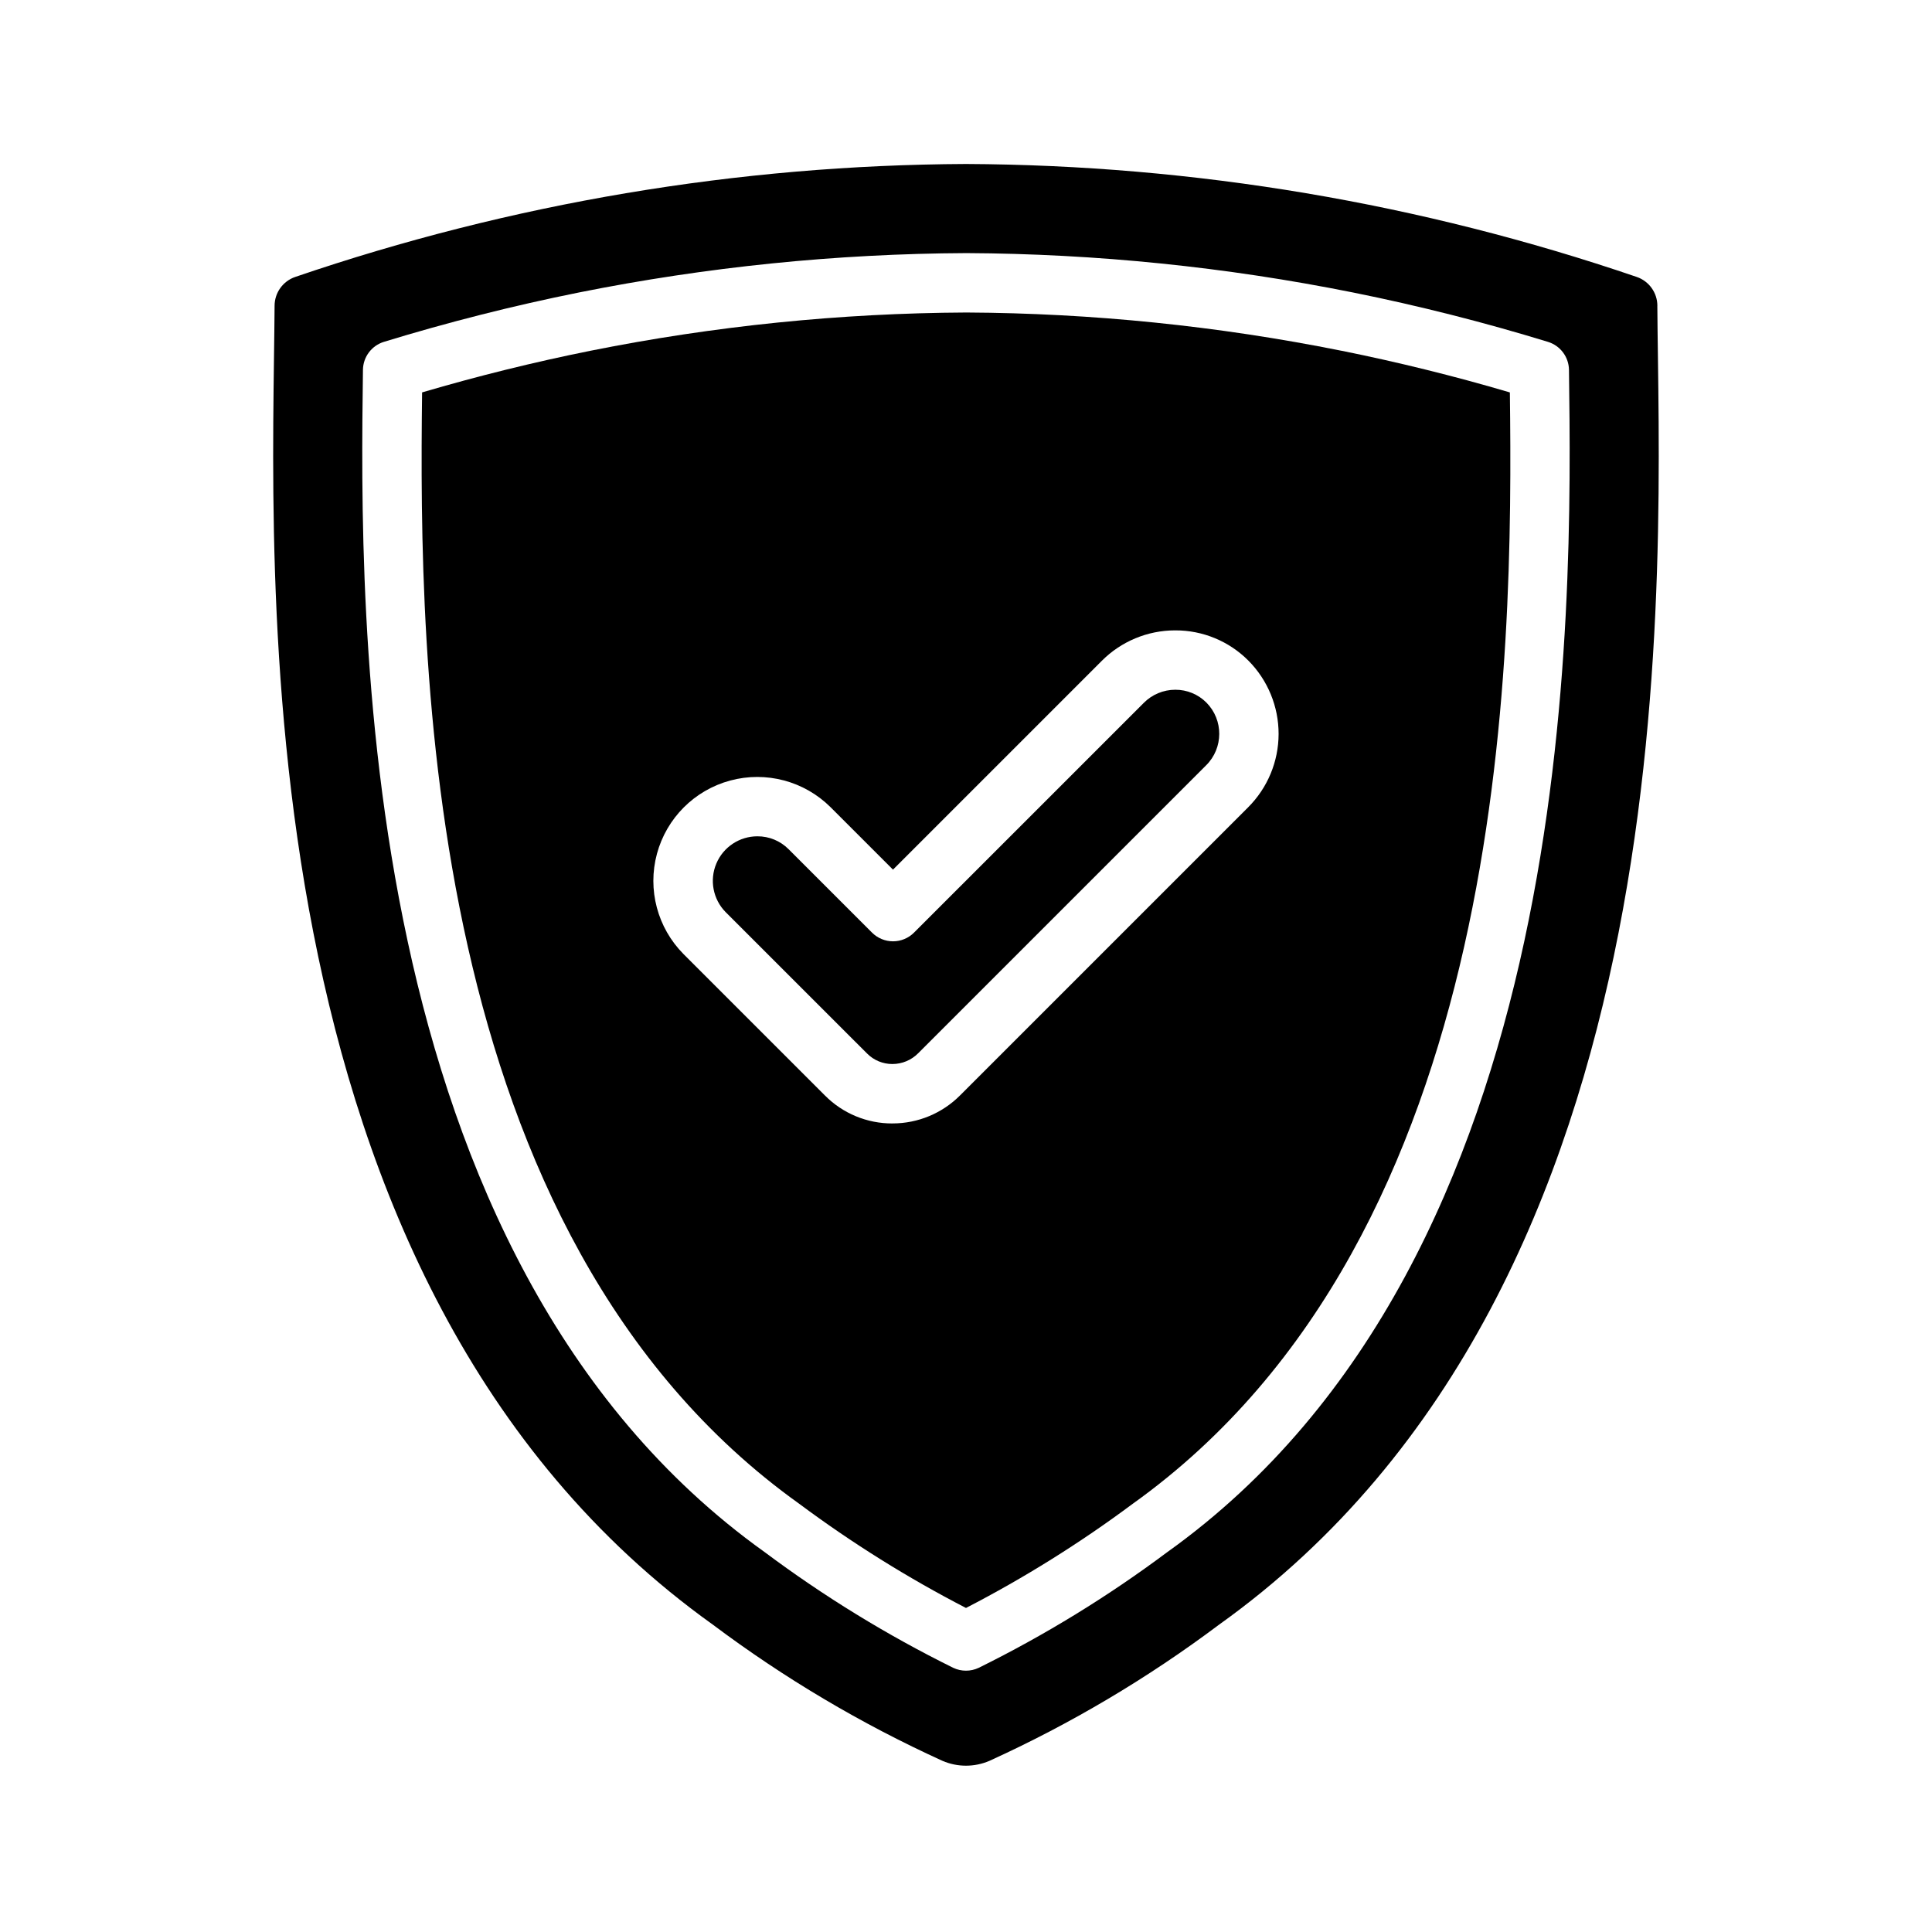
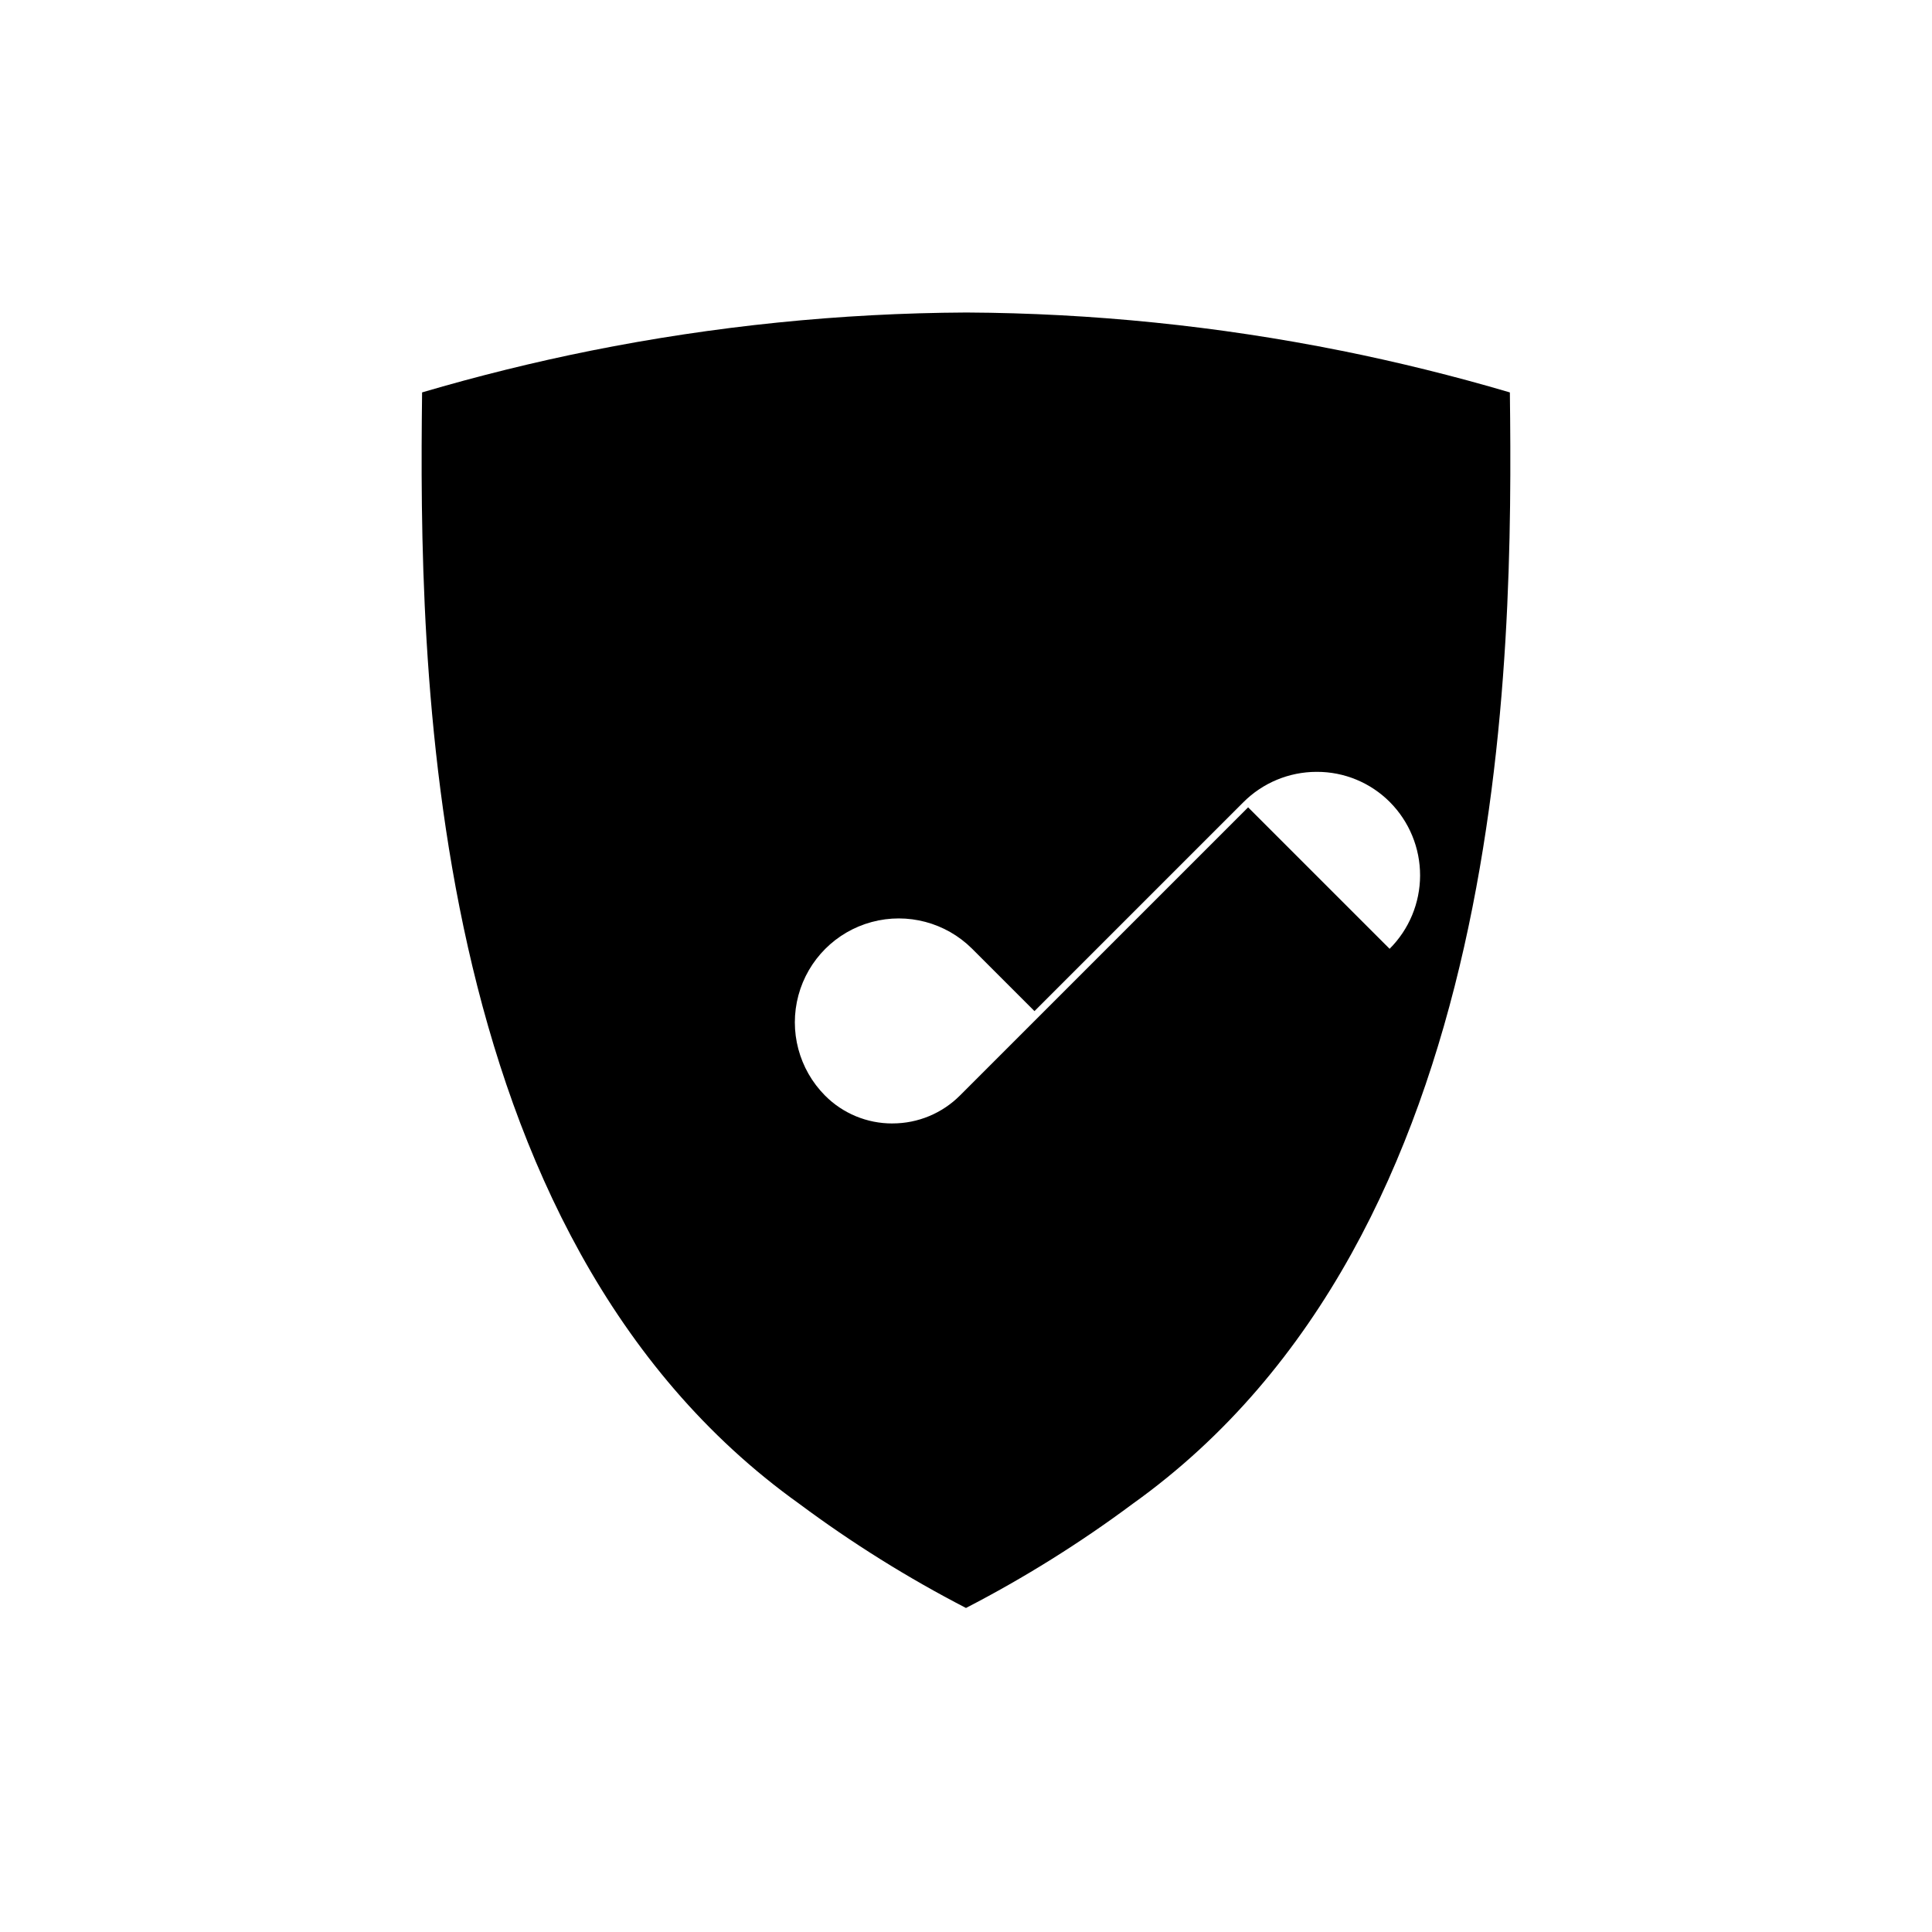
<svg xmlns="http://www.w3.org/2000/svg" fill="#000000" width="800px" height="800px" version="1.1" viewBox="144 144 512 512">
  <g>
-     <path d="m499.48 236.95c-32.723-6.566-66-9.961-99.371-10.133-33.449 0.168-66.805 3.562-99.602 10.133-14.969 3.004-29.961 6.719-44.648 11.039-0.852 70.727-0.09 223.02 99.945 294.53 13.953 10.387 28.734 19.621 44.191 27.609 15.457-7.984 30.238-17.223 44.195-27.613 100.03-71.5 100.8-223.79 99.941-294.52-14.711-4.34-29.707-8.043-44.652-11.051zm-24.715 121-76.328 76.328c-4.734 4.762-11.172 7.441-17.887 7.441l-0.066 0.008c-6.695 0.02-13.121-2.641-17.84-7.387l-37.496-37.492c-6.918-6.965-9.605-17.086-7.055-26.566 2.551-9.48 9.957-16.883 19.434-19.434 9.48-2.551 19.602 0.137 26.566 7.055l16.559 16.559 55.312-55.312c5.144-5.176 12.137-8.086 19.434-8.094h0.074c7.266-0.023 14.242 2.863 19.367 8.016 5.137 5.172 8.016 12.168 8.004 19.453-0.016 7.289-2.918 14.273-8.078 19.426z" />
-     <path d="m455.48 326.79h-0.031c-3.133 0.004-6.137 1.258-8.34 3.484l-60.883 60.875c-1.477 1.48-3.477 2.309-5.566 2.309-2.086 0-4.09-0.828-5.566-2.309l-22.125-22.125v0.004c-2.184-2.188-5.148-3.41-8.238-3.398-4.758-0.004-9.055 2.848-10.898 7.234-1.844 4.383-0.875 9.449 2.457 12.844l37.5 37.492h0.004c1.77 1.785 4.184 2.785 6.699 2.777h0.027c2.551-0.008 4.996-1.027 6.793-2.84l76.328-76.328h0.004c4.598-4.57 4.633-12 0.07-16.613-2.18-2.191-5.144-3.418-8.234-3.406z" />
-     <path d="m583.22 225.04c-0.004-3.461-2.207-6.535-5.481-7.652-57.234-19.547-117.27-29.656-177.74-29.93-60.48 0.273-120.51 10.383-177.75 29.93-3.273 1.117-5.477 4.191-5.481 7.652-0.445 67.949-10.82 258.73 116.13 349.5 18.926 14.195 39.336 26.301 60.867 36.102 3.973 1.711 8.477 1.711 12.449 0 21.531-9.801 41.941-21.906 60.867-36.102 126.96-90.762 116.58-281.55 116.13-349.5zm-129.87 330.28c-15.688 11.727-32.418 21.992-49.977 30.668-2.141 1.012-4.621 1.012-6.758 0-17.559-8.676-34.281-18.938-49.969-30.66-109.54-78.305-107.3-249.04-106.46-313.31 0.043-3.422 2.293-6.422 5.562-7.426 16.93-5.188 34.305-9.594 51.656-13.078 33.82-6.777 68.215-10.273 102.7-10.438 34.414 0.172 68.73 3.668 102.47 10.438 17.324 3.484 34.703 7.887 51.66 13.086 3.269 1.004 5.516 4.004 5.562 7.426 0.84 64.27 3.078 235-106.45 313.3z" />
+     <path d="m499.48 236.95c-32.723-6.566-66-9.961-99.371-10.133-33.449 0.168-66.805 3.562-99.602 10.133-14.969 3.004-29.961 6.719-44.648 11.039-0.852 70.727-0.09 223.02 99.945 294.53 13.953 10.387 28.734 19.621 44.191 27.609 15.457-7.984 30.238-17.223 44.195-27.613 100.03-71.5 100.8-223.79 99.941-294.52-14.711-4.34-29.707-8.043-44.652-11.051zm-24.715 121-76.328 76.328c-4.734 4.762-11.172 7.441-17.887 7.441l-0.066 0.008c-6.695 0.02-13.121-2.641-17.84-7.387c-6.918-6.965-9.605-17.086-7.055-26.566 2.551-9.48 9.957-16.883 19.434-19.434 9.48-2.551 19.602 0.137 26.566 7.055l16.559 16.559 55.312-55.312c5.144-5.176 12.137-8.086 19.434-8.094h0.074c7.266-0.023 14.242 2.863 19.367 8.016 5.137 5.172 8.016 12.168 8.004 19.453-0.016 7.289-2.918 14.273-8.078 19.426z" />
  </g>
</svg>